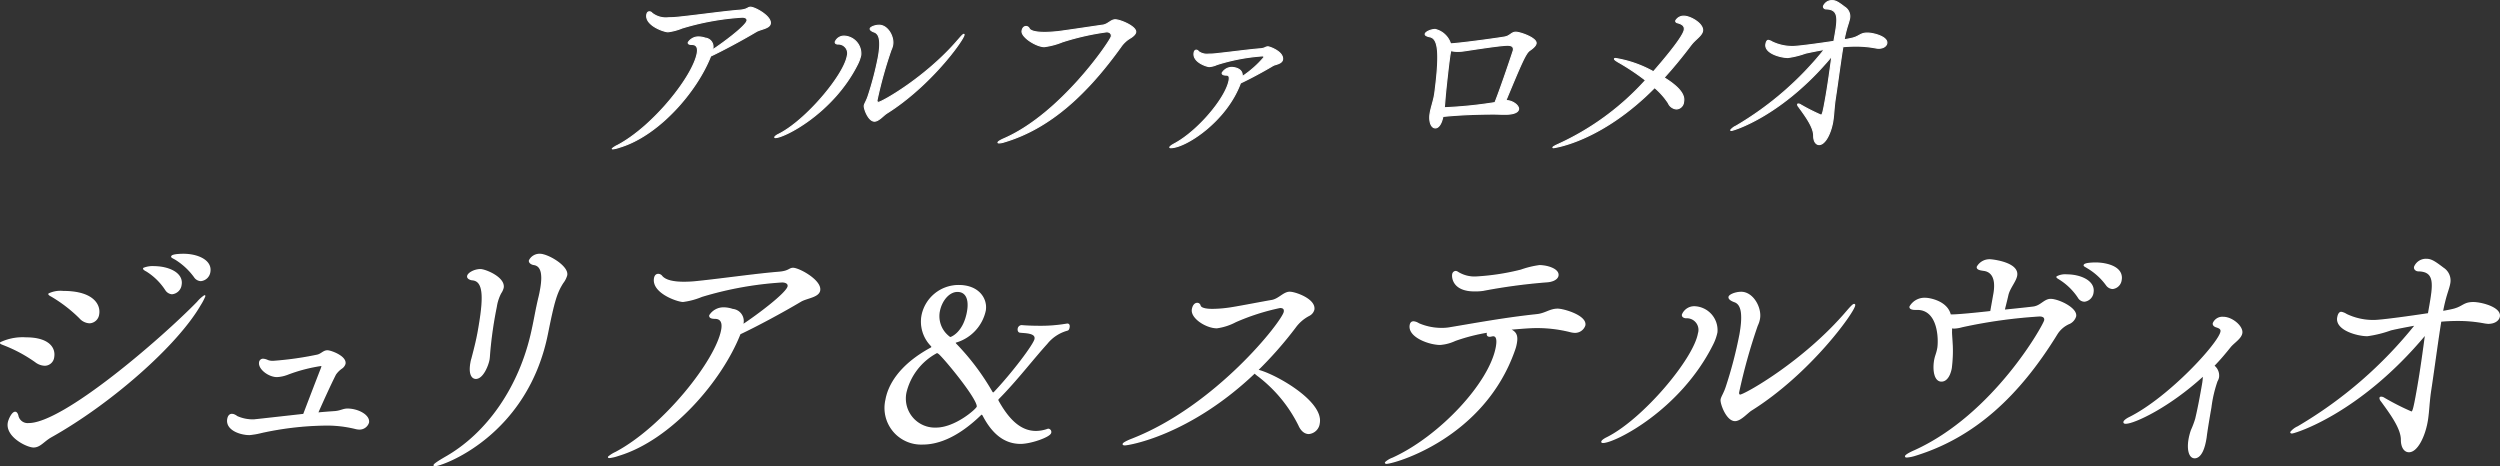
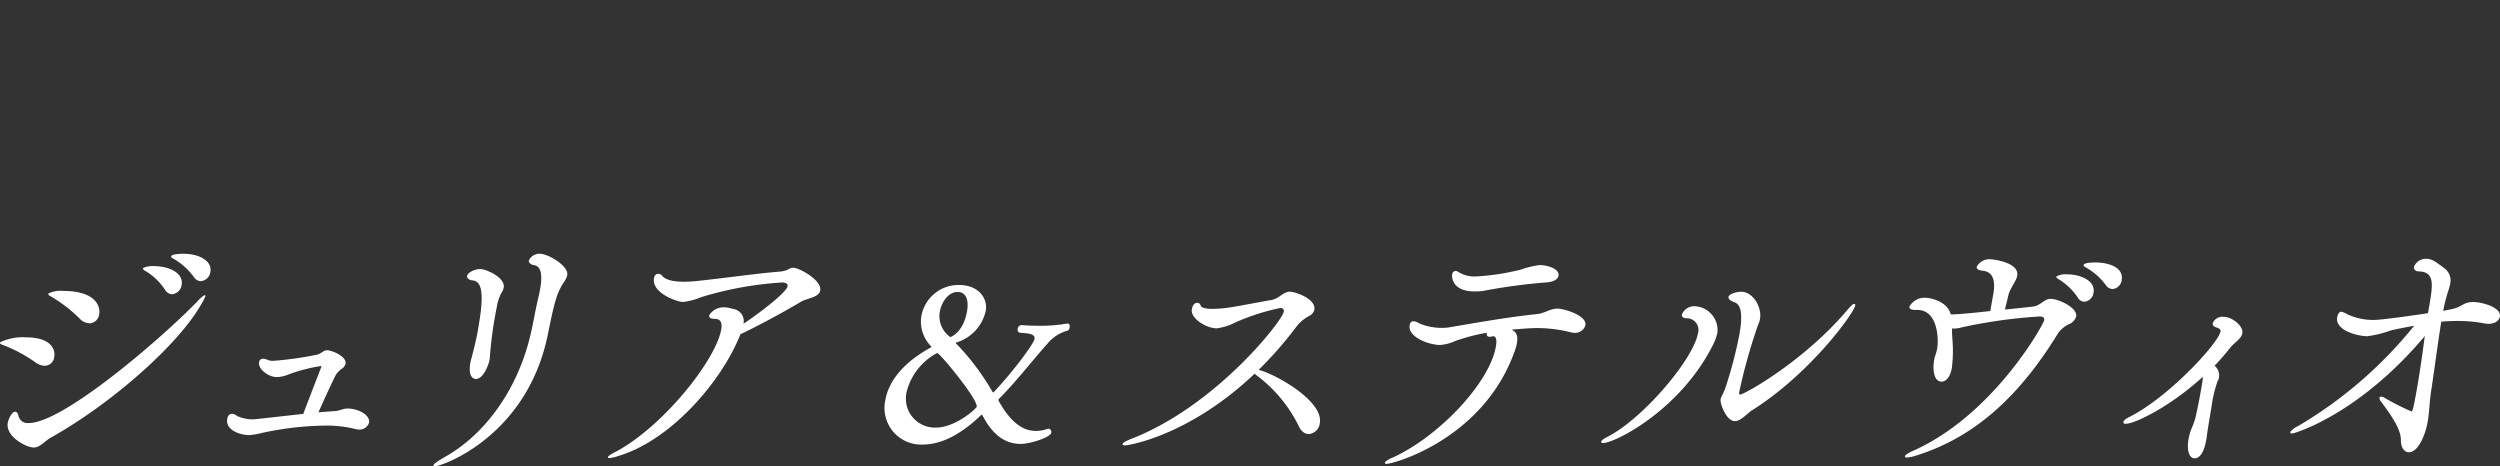
<svg xmlns="http://www.w3.org/2000/svg" width="335.205" height="62.514" viewBox="0 0 335.205 62.514">
  <rect x="0" y="0" width="335.205" height="62.514" fill="#333333" stroke="none" />
  <g fill="#fff" stroke="#fff" stroke-linecap="round" stroke-linejoin="round">
-     <path d="M83.052 19.748a4.086 4.086 0 01-.882.212c-.05 0-.076 0-.071-.027a3 3 0 01.718-.449c4.8-2.548 10.122-9.254 10.67-12.357.149-.848-.18-1.166-.715-1.166-.385 0-.518-.106-.49-.265a1.617 1.617 0 011.382-.742 2.874 2.874 0 01.894.16 1.151 1.151 0 01.986 1.51l-.014.08c1.534-1.008 4.508-3.236 4.63-3.925.056-.318-.247-.477-.632-.477a35.137 35.137 0 00-8.082 1.459 7.269 7.269 0 01-1.879.5c-.537 0-3.094-.877-2.841-2.307.042-.24.168-.372.348-.372a.434.434 0 01.35.186 3.034 3.034 0 002.245.61 12.131 12.131 0 001.369-.081c2.554-.264 5.86-.742 8.142-.927 1.062-.081 1.067-.4 1.452-.4.587 0 2.827 1.219 2.654 2.2-.112.637-1.277.718-1.875 1.06-1.914 1.141-4.539 2.545-6.128 3.289-1.86 4.752-6.969 10.665-12.231 12.229zm20.831-1.351c.014-.079.2-.24.531-.4 3.648-1.83 8.728-7.874 9.186-10.473a1.244 1.244 0 00-1.276-1.618c-.25-.026-.359-.132-.331-.292a1.268 1.268 0 011.208-.767 2.329 2.329 0 012.212 2.544 5.01 5.01 0 01-.449 1.248c-3.274 6.522-9.812 9.808-10.988 9.808-.075.001-.098-.025-.093-.05zm13.369-2.149c-.818 0-1.434-1.722-1.368-2.094.051-.292.312-.61.545-1.351a42.855 42.855 0 001.351-5.2c.378-2.148.132-3.075-.568-3.313-.431-.16-.556-.318-.533-.451.033-.185.617-.453 1.2-.453 1.151 0 2.005 1.54 1.814 2.627a2.559 2.559 0 01-.224.689 56.594 56.594 0 00-1.868 6.682c-.062.344.169.344.169.344.435 0 6.42-3.342 10.773-8.458.387-.45.6-.662.68-.662.051 0 .047.026.037.078-.131.744-4.5 6.814-10.367 10.5-.401.241-1.077 1.062-1.641 1.062zm17.394 2.785a2.532 2.532 0 01-.689.133c-.1 0-.149-.028-.144-.054.018-.106.306-.292.778-.5 7.669-3.315 14.313-13.151 14.411-13.707.065-.371-.169-.636-.63-.636a34.327 34.327 0 00-5.942 1.35 9.711 9.711 0 01-2.412.637c-1.05 0-3.122-1.3-2.977-2.121.074-.426.308-.583.537-.583a.461.461 0 01.414.265c.164.372 1.007.53 2.081.53.562 0 1.159-.051 1.758-.106 1.071-.131 4.933-.715 6.06-.874.683-.106 1.073-.716 1.636-.716.69 0 2.879.928 2.748 1.671-.042.237-.263.478-.668.742a4 4 0 00-1.345 1.245c-4.402 6.122-9.356 10.867-15.616 12.724zm22.349.77c-.1 0-.147-.027-.144-.054.014-.08.195-.24.591-.453 3.189-1.7 6.941-6.151 7.361-8.535.1-.585-.109-.691-.364-.691-.435 0-.59-.132-.563-.291a1.539 1.539 0 011.255-.742s1.586 0 1.418 1.246a13.744 13.744 0 002.938-2.6c.019-.106-.068-.187-.247-.187a26.194 26.194 0 00-6.087 1.166 2.924 2.924 0 01-1.018.265c-.309 0-2.245-.608-2.026-1.855.037-.212.137-.344.29-.344a.38.38 0 01.3.185 1.891 1.891 0 001.345.345 8.782 8.782 0 001.217-.079c1.8-.187 4.1-.505 5.712-.637a1.774 1.774 0 00.723-.186.671.671 0 01.322-.078c.229 0 2.127.69 1.945 1.725-.065.369-.5.53-.935.66a1.47 1.47 0 00-.442.189c-1.286.767-3.066 1.721-4.264 2.279-1.907 5.17-7.385 8.672-9.327 8.672zm45.109-6.312c.828.078 1.586.716 1.507 1.167-.062.346-.551.664-1.78.664h-.205c-.382 0-.839-.028-1.376-.028-1.867 0-4.514.08-6.782.318l-.019.105c-.232 1.035-.635 1.432-.992 1.432-.589 0-.885-.928-.692-2.014.135-.768.428-1.566.563-2.332l.042-.238c.727-5.57.491-7.424-.673-7.636-.492-.106-.623-.24-.6-.373.051-.29.823-.608 1.335-.608a2.841 2.841 0 012.062 1.935c1.732-.106 6.978-.849 7.3-.928.689-.132.878-.636 1.443-.636.613 0 2.85.8 2.725 1.509-.042.241-.273.531-.854.93-.551.371-1.122 1.723-3.208 6.734zm-7.613-6.575l-.032.185c-.206 1.167-.648 5.409-.686 5.914-.041.53-.076 1.008-.124 1.431a57.737 57.737 0 006.8-.689c.875-2.2 2.453-6.947 2.461-7 .07-.4-.108-.689-.773-.689-1.048 0-5.312.689-5.914.768a5.173 5.173 0 01-.726.053 4.092 4.092 0 01-.978-.106zm13.796 12.887a.09.09 0 01-.072-.027c.014-.079.3-.238.714-.424a35.8 35.8 0 0011.719-8.59 31.1 31.1 0 00-3.616-2.414c-.372-.212-.573-.371-.559-.449.009-.054.06-.054.162-.054a15.449 15.449 0 015.057 1.776c.292-.344 3.931-4.453 4.133-5.594.083-.477-.172-.769-.83-.955-.246-.051-.33-.158-.308-.291a1.206 1.206 0 011.107-.608c.868 0 2.657 1.032 2.488 1.988-.112.637-.989 1.113-1.56 1.881q-1.8 2.387-3.608 4.375c2.768 1.7 2.715 2.73 2.621 3.261a1.007 1.007 0 01-.957.93 1.3 1.3 0 01-1.087-.8 9.693 9.693 0 00-1.835-2.068c-7.219 7.294-13.518 8.063-13.569 8.063zm37.238-12.174c-6.643 7.954-13.144 9.863-13.374 9.863-.077 0-.1-.027-.094-.051a1.928 1.928 0 01.708-.531 43.067 43.067 0 0011.863-10.281 59.48 59.48 0 00-2.543.5 11.467 11.467 0 01-2.353.583c-.972 0-3.171-.583-2.956-1.8.083-.476.268-.5.318-.5a1.38 1.38 0 01.526.212 6.25 6.25 0 002.757.61c.792 0 4.149-.476 5.516-.689l.095-.531c.421-2.386.668-3.789-1.144-3.817-.128 0-.391-.106-.344-.371a1.216 1.216 0 011.154-.744c.46 0 .786.187 1.687.874a1.459 1.459 0 01.654 1.512c-.078.451-.3.982-.478 1.7a14.84 14.84 0 00-.256 1.167c.315-.054.607-.106.845-.159 1.271-.239 1.232-.742 2.28-.742.792 0 2.75.5 2.6 1.378-.067.371-.474.66-1.089.66a2.634 2.634 0 01-.426-.05 14.132 14.132 0 00-2.644-.24c-.563 0-1.128.027-1.727.079-.33 2.014-.669 4.666-.992 6.787-.221 1.405-.206 2.334-.378 3.315-.272 1.539-1.019 3.022-1.813 3.022-.435 0-.739-.45-.736-1.193 0-1.14-1.076-2.6-2.023-3.9a.462.462 0 01-.128-.294c.009-.053.06-.053.112-.053a.488.488 0 01.242.081 25.626 25.626 0 002.77 1.405c.18 0 .254-.133.642-2.334.332-1.881.582-3.739.828-5.568z" stroke-width=".15" />
    <path d="M3.489 45.333c2.934 0 3.9 1.275 3.678 2.547a1.185 1.185 0 01-1.176 1.06 2.116 2.116 0 01-1.216-.46 19.5 19.5 0 00-4.3-2.3c-.254-.106-.385-.141-.372-.213a6.927 6.927 0 013.386-.634zm23.941-5.621a7.416 7.416 0 01-.614 1.167c-3.1 5.375-11.976 13.188-20 17.678-.986.565-1.464 1.344-2.317 1.344S.82 58.523 1.145 56.683c.074-.423.515-1.378.891-1.378.171 0 .3.249.35.531a1.37 1.37 0 001.462.991c4.706 0 17.905-11.421 22.655-16.3a4.339 4.339 0 01.932-.848zm-16.709 2.9a19.249 19.249 0 00-3.813-2.935c-.219-.106-.337-.212-.331-.249a3.57 3.57 0 011.9-.318c4.058 0 4.928 1.839 4.723 3.006a1.264 1.264 0 01-1.187 1.132 1.824 1.824 0 01-1.292-.636zm11.512-3.784a8.346 8.346 0 00-2.5-2.475c-.247-.141-.467-.247-.448-.354a3.127 3.127 0 011.367-.212c1.843 0 3.881.812 3.6 2.4a1.335 1.335 0 01-1.2 1.167 1.072 1.072 0 01-.819-.53zm3.88-1.7a9.047 9.047 0 00-2.579-2.4c-.246-.141-.5-.247-.488-.318.05-.283 1.484-.283 1.55-.283 1.876 0 3.779.813 3.511 2.335a1.321 1.321 0 01-1.189 1.131 1.04 1.04 0 01-.805-.462zm18.603 18.106c.927-.036 1.255-.354 1.87-.354 1.432 0 2.956.848 2.793 1.767a1.228 1.228 0 01-1.241.849 2.012 2.012 0 01-.464-.071 16.014 16.014 0 00-4.217-.46 42.115 42.115 0 00-8.392.991 9.907 9.907 0 01-1.619.282c-1.194 0-3.127-.636-2.877-2.049.074-.424.277-.6.516-.6a.771.771 0 01.391.106 1.077 1.077 0 01.276.177 5.207 5.207 0 002.238.459c.1 0 .1 0 6.746-.742.7-1.839 1.772-4.632 2.394-6.223a1.682 1.682 0 01.064-.176.164.164 0 00-.165-.213 21.573 21.573 0 00-4.544 1.2 4.526 4.526 0 01-1.346.283c-1.09 0-2.444-1.026-2.3-1.875a.429.429 0 01.444-.388 1.717 1.717 0 01.617.177 1.92 1.92 0 00.766.105 43.988 43.988 0 005.8-.813c.633-.105.891-.6 1.437-.6.444 0 2.494.744 2.326 1.7a1.1 1.1 0 01-.367.53 3.357 3.357 0 00-.905.884c-.733 1.45-1.74 3.676-2.425 5.233a65.036 65.036 0 012.184-.179zm13.607 7.178c-.068 0-.1 0-.095-.036.019-.105.449-.423 1.55-1.06 5.534-3.147 9.973-9.369 11.612-17.113.336-1.519.495-2.617.9-4.313.109-.423.177-.813.24-1.166.423-2.406-.119-3.184-.989-3.29-.2-.033-.577-.212-.527-.495a1.487 1.487 0 011.372-.813c1.057 0 3.778 1.593 3.572 2.758a2.931 2.931 0 01-.523 1.026c-.85 1.344-1.192 2.511-2.025 6.647-2.684 13.859-14.2 17.855-15.087 17.855zm4.841-13.719a4.138 4.138 0 01.14-.6c.412-1.557.667-2.616.867-3.748.73-4.137.883-6.752-.872-6.859-.232-.036-.615-.177-.567-.459.069-.39.9-.85 1.684-.85.649 0 3.258 1.062 3.021 2.4a2.215 2.215 0 01-.328.709 5.949 5.949 0 00-.6 1.873 52.894 52.894 0 00-.892 6.223c-.029.354-.039.6-.076.813-.129.742-.818 2.511-1.737 2.511-.519.002-.883-.635-.64-2.013zM82.89 61.037a5.45 5.45 0 01-1.175.282c-.068 0-.1 0-.1-.036a4 4 0 01.959-.6c6.4-3.394 13.5-12.339 14.228-16.477.2-1.132-.239-1.557-.954-1.557-.512 0-.691-.14-.654-.351a2.16 2.16 0 011.845-.991 3.9 3.9 0 011.191.212 1.538 1.538 0 011.316 2.016l-.019.106c2.045-1.342 6.012-4.315 6.175-5.232.074-.424-.331-.637-.844-.637a46.969 46.969 0 00-10.779 1.944 9.687 9.687 0 01-2.5.672c-.717 0-4.126-1.167-3.789-3.076.055-.318.223-.495.463-.495a.575.575 0 01.467.247c.509.6 1.631.814 2.994.814a16.474 16.474 0 001.826-.106c3.4-.354 7.814-.99 10.858-1.237 1.418-.106 1.425-.531 1.936-.531.785 0 3.771 1.626 3.54 2.935-.15.849-1.7.954-2.5 1.414-2.554 1.521-6.056 3.394-8.174 4.384-2.482 6.326-9.295 14.21-16.31 16.3zm60.238-17.553c.2 0 .222.209.19.39s-.087.331-.206.36a5.327 5.327 0 00-2.761 1.805c-1.887 2.073-4.057 4.928-6.5 7.392a.286.286 0 00-.085.151.4.4 0 00.026.18c1.114 1.985 2.691 4.12 5.1 4.12a4.739 4.739 0 001.632-.3h.056a.34.34 0 01.272.421c-.09.51-2.633 1.413-4.012 1.413-2.154 0-3.754-1.353-4.978-3.7-.065-.119-.136-.21-.221-.21a.183.183 0 00-.155.06c-3.5 3.4-6.209 3.939-7.76 3.939a4.812 4.812 0 01-4.906-5.893c.323-1.834 1.7-4.569 6.015-6.914a.245.245 0 00.142-.15.258.258 0 00-.078-.209 4.576 4.576 0 01-1.232-4.089 4.967 4.967 0 014.888-3.938c2.671 0 3.789 1.805 3.518 3.338a5.623 5.623 0 01-3.988 4.208c-.028 0-.035.03-.038.059a.274.274 0 00.1.24 32.349 32.349 0 014.839 6.434.2.2 0 00.18.119c.058 0 .087 0 .121-.029 2.432-2.556 5.391-6.464 5.524-7.214.163-.932-1.341-.872-2.072-.963-.138-.03-.222-.21-.185-.421a.456.456 0 01.414-.391s.99.091 2.339.091a20.818 20.818 0 003.786-.3zm-17.494 3.762a.119.119 0 00-.091.029 8.259 8.259 0 00-4.092 5.291 4 4 0 004.052 4.869c2.613 0 5.506-2.554 5.564-2.885.181-1.022-4.485-6.642-5.167-7.184-.081-.035-.15-.12-.266-.12zm4.125-5.471c.291-1.652-.18-2.735-1.385-2.735-1.149 0-2.2 1.234-2.471 2.766a3.527 3.527 0 001.431 3.456c.028 0 .081.031.109.031s1.791-.547 2.317-3.523zm21.054 17.844c-.136 0-.2-.036-.191-.071.018-.106.436-.355 1.169-.637 11.317-4.421 20.212-15.8 20.438-17.078.063-.353-.059-.636-.605-.636a30.255 30.255 0 00-5.964 1.911 7.519 7.519 0 01-2.5.813c-1.4 0-3.453-1.308-3.253-2.44.1-.566.376-.778.614-.778a.356.356 0 01.359.283c.1.388.794.53 1.681.53a17.052 17.052 0 002.246-.176c1.048-.142 4.652-.849 5.741-1.026.951-.177 1.591-1.1 2.376-1.1.75 0 3.445.955 3.209 2.3a1.186 1.186 0 01-.609.742 5.361 5.361 0 00-1.889 1.627 51.144 51.144 0 01-5.075 5.762c2.171.46 8.819 4.138 8.3 7.073a1.518 1.518 0 01-1.369 1.378c-.477 0-.967-.318-1.307-1.1a18.9 18.9 0 00-5.451-6.611 4.154 4.154 0 01-.505-.426c-8.76 8.351-16.903 9.66-17.415 9.66zm51.724-15.381c.6.282.939.671.758 1.7a4.9 4.9 0 01-.231.918c-4.107 11.88-16.191 15.24-17.181 15.24-.069 0-.1-.036-.09-.071a2.833 2.833 0 01.951-.565c6.3-2.865 13.065-10.077 13.925-14.956.163-.921.064-1.521-.482-1.521-.067 0-.142.035-.21.035a.679.679 0 01-.245.036c-.238 0-.315-.142-.278-.354a.509.509 0 01.071-.212 25.189 25.189 0 00-4.428 1.132 5.715 5.715 0 01-2 .53c-1.467 0-4.253-1.026-3.985-2.545.056-.319.212-.426.417-.426a1.456 1.456 0 01.672.249 7.774 7.774 0 003.23.636 5.918 5.918 0 00.866-.07c3.23-.531 7.358-1.308 11.7-1.768 1.212-.106 1.8-.742 2.859-.742.783 0 3.834.883 3.615 2.122a1.346 1.346 0 01-1.389.918 2.363 2.363 0 01-.465-.071 18.3 18.3 0 00-4.606-.566c-.341 0-.99 0-3.762.247zm3.869-8.592c1.09 0 2.606.495 2.462 1.308-.074.424-.648.778-1.609.814a77.419 77.419 0 00-8.385 1.131 6.68 6.68 0 01-1.172.072c-2.932 0-2.944-1.875-2.894-2.158a.415.415 0 01.377-.388.711.711 0 01.315.141 4.264 4.264 0 002.486.6 31.6 31.6 0 005.96-.919 12.439 12.439 0 012.459-.601zm8.393 23.583c.019-.106.262-.318.708-.53 4.864-2.44 11.639-10.5 12.251-13.966a1.656 1.656 0 00-1.7-2.157c-.335-.036-.48-.177-.442-.389a1.686 1.686 0 011.613-1.026 3.105 3.105 0 012.948 3.394 6.527 6.527 0 01-.6 1.661c-4.365 8.7-13.083 13.083-14.652 13.083-.104.001-.132-.034-.126-.07zm17.83-2.865c-1.091 0-1.914-2.3-1.827-2.791.069-.389.417-.813.727-1.8a57.025 57.025 0 001.8-6.931c.505-2.862.177-4.1-.754-4.419-.58-.213-.745-.424-.714-.6.044-.247.823-.6 1.607-.6 1.535 0 2.673 2.05 2.418 3.5a3.405 3.405 0 01-.3.919 75.864 75.864 0 00-2.491 8.91c-.082.459.226.459.226.459.58 0 8.559-4.453 14.368-11.279.515-.6.8-.883.907-.883.068 0 .063.035.05.105-.174.99-6 9.087-13.825 14-.532.316-1.442 1.411-2.192 1.411zm34.767-17.076c.345-2.158-.432-2.971-1.471-3.076-.533-.072-.821-.177-.777-.424a1.86 1.86 0 011.8-.919c.069 0 3.725.353 3.419 2.085-.131.742-.933 1.626-1.166 2.547-.171.778-.357 1.449-.51 2.121 1.771-.176 3.439-.354 3.963-.424 1.014-.141 1.477-1.025 2.3-1.025 1.022 0 3.51 1.167 3.322 2.227a1.542 1.542 0 01-.774.919 3.676 3.676 0 00-1.769 1.519c-5.061 8.2-11.013 13.719-18.877 16.159a5.046 5.046 0 01-1.169.247c-.1 0-.171 0-.158-.072.019-.106.444-.387 1.182-.705 10.711-4.846 17.371-16.9 17.477-17.5.081-.458-.263-.636-.707-.636a68.3 68.3 0 00-10.418 1.45 4.456 4.456 0 01-1.054.177c-.137 0-.232-.035-.368-.035l-.011.636c.006.353.083 1.273.1 1.732a18.341 18.341 0 01-.132 3.076c-.026.142-.3 1.7-1.289 1.7-.887 0-1.1-1.486-.878-2.758.113-.637.294-.884.423-1.626.169-.955.206-5.233-2.8-5.233h-.306c-.374 0-.662-.106-.625-.319a2.22 2.22 0 012.1-1.1c.374 0 2.836.353 3.257 2.226h.306c.853 0 3.629-.281 5.161-.459zm11.29.564a8.32 8.32 0 00-2.441-2.4c-.213-.141-.433-.247-.421-.318a2.321 2.321 0 011.307-.247c1.773 0 3.743.813 3.475 2.334a1.288 1.288 0 01-1.119 1.132.939.939 0 01-.801-.5zm3.771-1.66a8.422 8.422 0 00-2.527-2.3c-.214-.144-.468-.249-.455-.319.05-.282 1.448-.282 1.514-.282 1.3 0 3.706.458 3.388 2.262a1.271 1.271 0 01-1.113 1.1 1.04 1.04 0 01-.807-.465zm2.569 18.527c-.171 0-.232-.037-.213-.142s.267-.354.787-.6c5.318-2.688 11.951-9.935 12.224-11.492.063-.354-.145-.531-.6-.672-.358-.106-.463-.283-.432-.459a1.289 1.289 0 011.3-.778c1.194 0 2.613 1.237 2.463 2.086-.123.707-1.071 1.236-1.553 1.839-.653.813-1.39 1.7-2.221 2.545a1.621 1.621 0 01.653 1.521 1.354 1.354 0 01-.19.495 17 17 0 00-.828 3.535c-.318 1.8-.615 3.677-.641 4.03l-.063.354c-.405 2.3-1.237 2.37-1.441 2.37-.717 0-.959-1.132-.723-2.476a7.931 7.931 0 01.308-1.166 12.4 12.4 0 00.574-1.519c.383-1.593.676-3.253.919-4.633a7.731 7.731 0 00.122-1.275c-4.683 4.315-9.353 6.437-10.445 6.437zm40.117-11.847c-8.86 10.607-17.528 13.153-17.835 13.153-.1 0-.131-.036-.124-.07a2.568 2.568 0 01.944-.708 57.4 57.4 0 0015.822-13.719c-1.163.213-2.326.424-3.393.672a15.376 15.376 0 01-3.139.778c-1.3 0-4.228-.778-3.942-2.4.113-.637.359-.673.426-.673a1.831 1.831 0 01.7.285 8.357 8.357 0 003.676.813c1.057 0 5.534-.637 7.358-.919.044-.249.079-.46.124-.708.56-3.181.891-5.056-1.523-5.092-.171 0-.521-.141-.458-.494a1.622 1.622 0 011.537-.991c.614 0 1.049.247 2.25 1.167a1.946 1.946 0 01.872 2.017c-.105.6-.4 1.308-.639 2.262-.108.424-.235.954-.34 1.555.421-.071.808-.14 1.127-.213 1.693-.318 1.641-.989 3.04-.989 1.057 0 3.666.671 3.461 1.837-.087.5-.633.885-1.453.885a3.519 3.519 0 01-.567-.07 18.985 18.985 0 00-3.525-.318c-.75 0-1.507.033-2.3.106-.44 2.686-.894 6.222-1.323 9.05-.3 1.873-.276 3.112-.508 4.421-.362 2.049-1.358 4.029-2.414 4.029-.58 0-.986-.6-.981-1.59-.005-1.521-1.436-3.466-2.7-5.2a.61.61 0 01-.172-.388c.013-.071.082-.071.15-.071a.63.63 0 01.322.106 34.294 34.294 0 003.695 1.877c.24 0 .337-.177.855-3.112.442-2.511.778-4.985 1.105-7.424z" stroke-width=".205" />
  </g>
</svg>